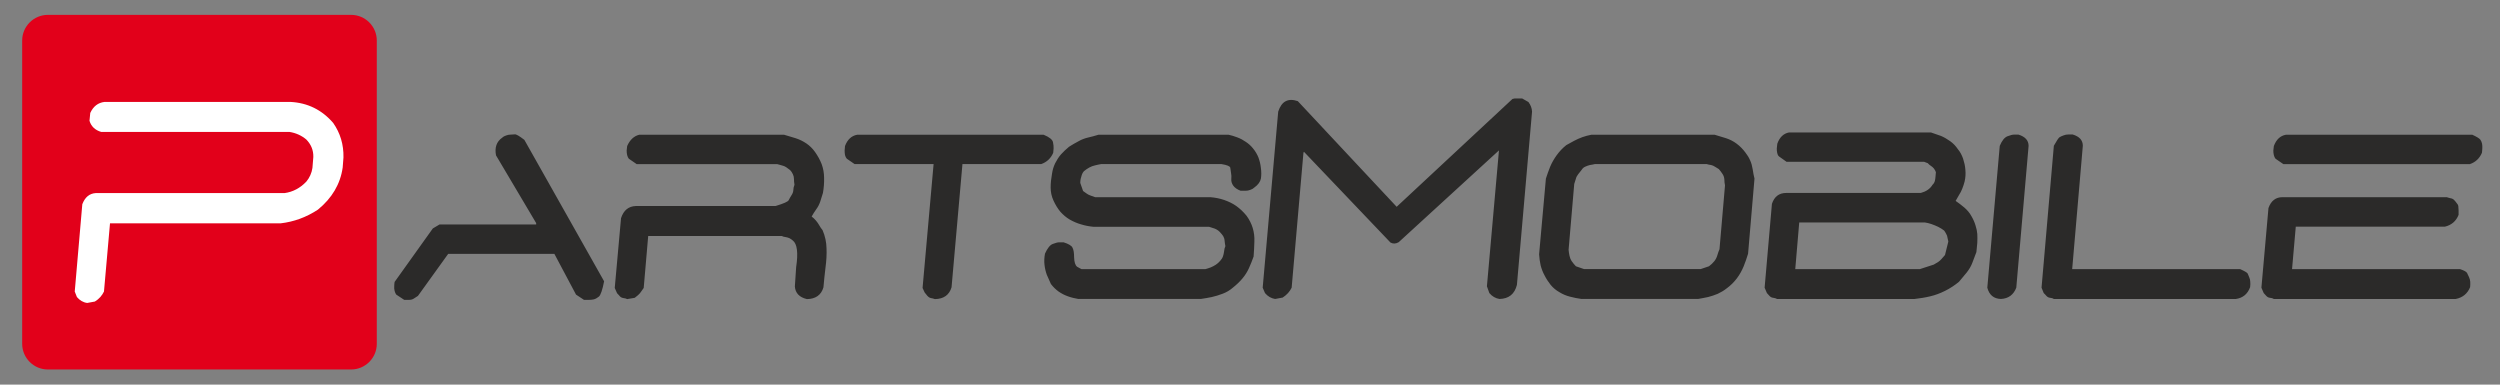
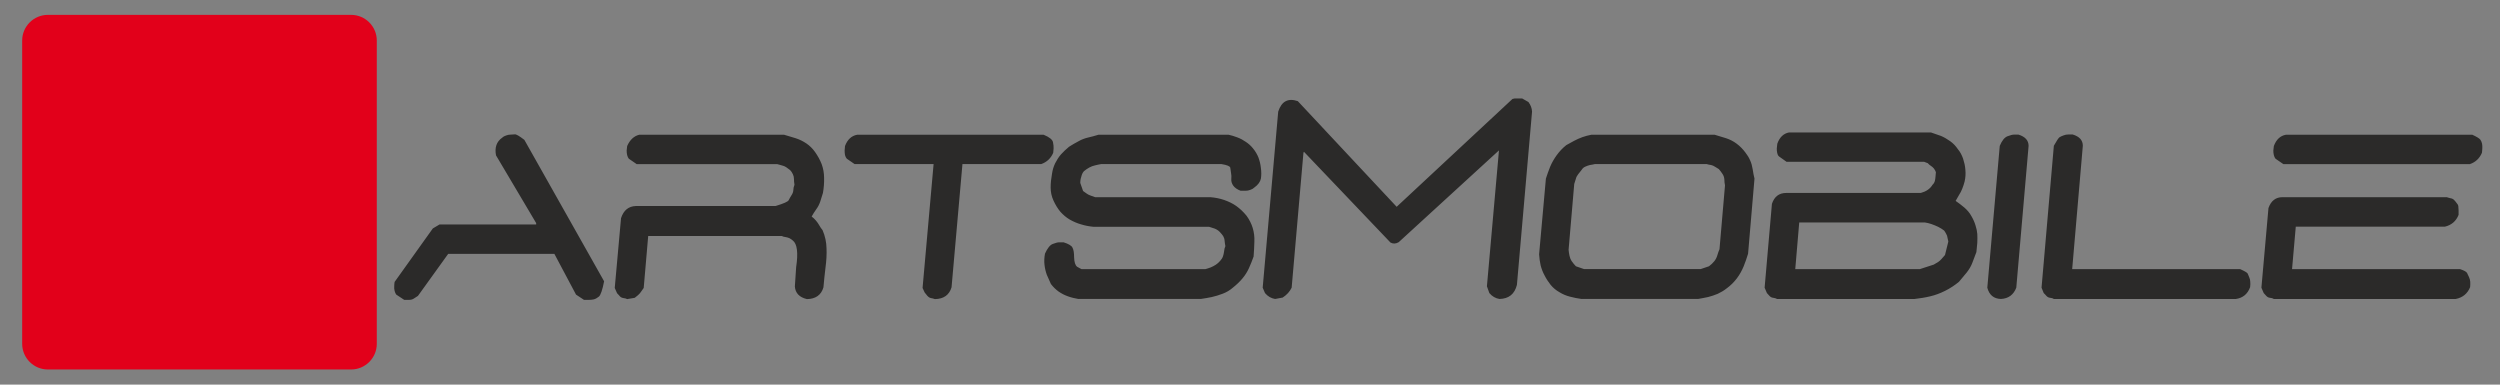
<svg xmlns="http://www.w3.org/2000/svg" xml:space="preserve" width="195mm" height="30mm" version="1.1" style="shape-rendering:geometricPrecision; text-rendering:geometricPrecision; image-rendering:optimizeQuality; fill-rule:evenodd; clip-rule:evenodd" viewBox="0 0 19500 3000">
  <rect x="0" y="0" width="19500" height="3000" fill="#808080" stroke="none" />
  <defs>
    <style type="text/css">
   
    .fil1 {fill:#2B2A29}
    .fil0 {fill:#E2001A}
    .fil2 {fill:white}
   
  </style>
  </defs>
  <g id="Слой_x0020_1">
    <g id="_613072560">
      <path class="fil0" d="M373 116l2366 0c110,0 200,90 200,200l0 2366c0,110 -90,200 -200,200l-2366 0c-110,0 -200,-90 -200,-200l0 -2366c0,-110 90,-200 200,-200z" />
      <path class="fil1" d="M3153 2339l-62 -41c-6,-8 -10,-17 -13,-29 -3,-12 -4,-23 -3,-35 0,-12 1,-24 3,-35l298 -417 52 -31 754 0 0 -11 -313 -528c-12,-61 4,-107 48,-138 7,-7 17,-13 30,-17 12,-5 24,-7 36,-7 11,0 22,-1 32,-2 11,-2 36,13 75,43l622 1103c-13,68 -27,107 -40,119 -14,11 -27,19 -40,22 -12,3 -25,4 -39,4 -14,0 -27,0 -38,0l-62 -41 -169 -318 -828 0 -236 328c-13,9 -25,16 -34,22 -10,6 -21,9 -35,9 -14,0 -27,0 -38,0zm1739 -6c-8,-4 -17,-7 -29,-8 -12,-2 -21,-6 -28,-14 -7,-9 -15,-16 -22,-24l-18 -41 49 -544c20,-62 59,-93 115,-95l1090 0c63,-19 98,-34 103,-46 6,-11 12,-24 21,-37 9,-13 14,-26 15,-40 0,-14 3,-28 9,-43 -3,-16 -4,-31 -4,-44 0,-14 -3,-27 -8,-37 -5,-11 -12,-23 -23,-34 -11,-9 -21,-16 -30,-22 -9,-6 -20,-11 -34,-14 -14,-4 -26,-7 -36,-10l-1096 0 -61 -42c-6,-7 -10,-17 -13,-28 -3,-12 -4,-24 -4,-36 1,-11 2,-23 4,-35 21,-48 53,-78 94,-88l1130 0c29,9 59,18 90,27 31,10 59,24 84,41 26,18 48,39 67,66 22,31 39,62 52,95 12,33 19,69 19,108 1,38 -2,78 -9,117 -8,24 -15,46 -21,67 -7,21 -17,41 -31,60 -14,20 -26,38 -36,57 12,9 23,19 33,31 10,12 19,24 26,37 7,13 16,26 26,38 20,46 30,94 31,142 2,48 -1,98 -8,150 -6,52 -12,104 -16,154 -17,60 -61,91 -129,92 -59,-14 -90,-47 -94,-98l10 -151c17,-112 8,-182 -26,-208 -9,-8 -17,-13 -26,-18 -9,-4 -19,-7 -31,-9 -12,-1 -21,-4 -28,-8l-1043 0 -35 405c-6,9 -12,18 -19,27 -6,10 -14,19 -25,29 -10,9 -19,16 -26,21l-59 10zm2400 0c-11,-4 -22,-7 -31,-8 -10,-2 -19,-8 -28,-18 -8,-10 -16,-19 -21,-26l-16 -35 86 -966 -616 0 -61 -42c-6,-7 -11,-17 -14,-28 -2,-12 -3,-24 -3,-36 1,-11 2,-23 3,-35 19,-51 51,-80 95,-88l1454 0c44,18 68,37 73,57 4,21 6,37 5,49 -1,11 -2,23 -3,35 -19,44 -51,73 -94,88l-614 0 -85 961c-18,60 -61,91 -130,92zm1119 -1c-28,-5 -55,-11 -82,-21 -26,-9 -50,-22 -72,-37 -22,-16 -42,-35 -60,-59 -11,-23 -22,-48 -32,-72 -9,-25 -15,-51 -18,-78 -3,-27 -2,-56 4,-87 19,-42 39,-67 60,-75 22,-8 38,-13 50,-13 12,0 23,0 35,0 38,12 62,26 69,41 9,16 13,41 13,76 1,37 9,63 24,74l33 18 968 0c12,-3 25,-8 40,-13 14,-6 28,-13 40,-21 12,-8 24,-18 34,-30 10,-11 18,-23 22,-35 4,-11 7,-25 9,-40 1,-15 5,-29 10,-40 -3,-12 -4,-25 -6,-41 -1,-15 -5,-27 -11,-37 -6,-10 -15,-20 -26,-32 -6,-7 -14,-13 -24,-19 -11,-6 -20,-10 -29,-12 -9,-3 -19,-6 -31,-10l-902 0c-32,-3 -65,-9 -97,-19 -32,-9 -61,-22 -89,-38 -27,-16 -50,-36 -71,-59 -22,-26 -40,-56 -55,-89 -15,-32 -22,-67 -22,-102 0,-34 4,-71 11,-109 4,-27 12,-54 24,-79 12,-24 27,-48 45,-69 19,-21 40,-41 63,-60 25,-16 49,-30 74,-43 24,-14 49,-23 74,-29 26,-6 53,-13 82,-22l1015 0c21,5 45,11 69,21 24,9 46,21 66,35 21,14 39,30 55,50 19,23 33,47 43,72 9,25 16,52 19,82 4,29 4,56 0,82 -5,25 -22,49 -53,71 -7,7 -17,13 -30,17 -12,5 -25,7 -38,7 -13,0 -25,0 -37,0 -27,-10 -45,-23 -57,-39 -12,-17 -17,-33 -16,-51 2,-17 1,-34 -2,-49 -2,-15 -5,-29 -6,-41 -2,-11 -24,-21 -68,-28l-940 0c-16,3 -32,6 -47,10 -15,3 -30,9 -45,17 -15,8 -29,18 -42,29 -7,7 -12,17 -16,28 -4,12 -6,22 -9,32 -2,9 -3,20 -3,31l22 63c12,9 22,16 31,22 8,6 18,10 29,14 11,4 22,7 34,12l898 0c38,3 74,10 109,22 34,12 66,27 94,47 28,20 55,45 80,76 22,30 38,62 48,95 10,33 15,69 13,108 -1,38 -3,77 -6,115 -11,30 -22,60 -36,90 -13,29 -30,56 -51,81 -21,25 -46,49 -75,72 -24,21 -50,36 -79,47 -29,11 -58,20 -85,26 -27,6 -55,10 -86,15l-955 0zm1535 0c-31,-5 -57,-20 -79,-46l-18 -42 121 -1373c26,-81 77,-108 153,-82l771 824 903 -841 17 -4 59 0 49 28c17,23 27,48 28,75l-118 1351c-18,72 -63,108 -136,110 -31,-5 -57,-20 -79,-46l-19 -53 94 -1060 -782 716c-22,13 -43,14 -64,3l-675 -708 -4 7 -92 1053c-15,31 -38,56 -70,77l-59 11zm2390 0c-32,-5 -62,-10 -90,-18 -28,-7 -55,-18 -81,-34 -27,-15 -50,-34 -70,-58 -18,-23 -34,-47 -47,-73 -14,-25 -24,-52 -31,-79 -6,-27 -10,-55 -12,-86l53 -591c10,-31 21,-62 33,-92 13,-31 30,-61 51,-90 21,-29 46,-56 75,-79 21,-12 42,-23 62,-34 20,-11 42,-20 63,-28 22,-8 45,-14 71,-19l961 0c29,9 59,18 89,27 30,10 58,24 83,43 26,19 49,43 69,70 15,19 27,39 36,60 10,21 16,45 20,70 4,26 8,50 14,72l-50 586c-10,34 -22,67 -35,100 -14,33 -31,64 -53,93 -22,29 -49,56 -81,79 -20,16 -43,29 -68,41 -25,10 -50,19 -75,25 -26,6 -52,10 -78,15l-909 0zm994 -255c16,-12 30,-25 41,-39 11,-13 19,-29 24,-46 5,-18 11,-34 17,-48l43 -498c-3,-15 -5,-30 -5,-46 -1,-16 -6,-31 -15,-44 -8,-13 -18,-25 -28,-37 -12,-7 -22,-14 -31,-19 -8,-6 -19,-10 -30,-13 -12,-1 -23,-4 -33,-7l-874 0c-13,3 -26,6 -37,7 -12,3 -24,7 -37,13 -12,5 -22,14 -29,26 -9,11 -18,23 -27,34 -8,10 -15,23 -18,37 -4,13 -8,26 -12,38l-44 513c1,16 4,32 7,47 3,15 9,30 18,43 10,14 20,27 32,39l64 22 909 0 65 -22zm531 255c-8,-5 -17,-7 -29,-9 -12,-1 -21,-6 -29,-14 -7,-8 -14,-16 -21,-23l-18 -42 57 -654c19,-57 56,-85 112,-85l1049 0c41,-11 72,-31 92,-64 9,-8 15,-19 18,-30 3,-12 4,-23 5,-34 1,-11 2,-22 3,-34 -3,-9 -8,-18 -15,-28 -7,-9 -16,-16 -25,-22 -10,-6 -17,-13 -23,-20l-29 -11 -1073 0 -59 -42c-8,-7 -12,-17 -14,-28 -3,-12 -3,-24 -3,-35 1,-12 2,-24 4,-36 18,-51 49,-80 92,-88l1106 0c28,9 53,18 78,27 24,10 48,24 72,41 24,17 44,38 60,62 18,21 31,46 41,74 9,28 16,57 18,87 3,31 1,62 -6,92 -5,19 -11,38 -18,55 -7,18 -15,34 -25,49 -9,16 -18,31 -27,47 22,15 44,32 68,52 23,20 41,41 54,65 14,23 25,48 33,74 8,24 12,46 14,67 1,21 1,44 0,69 -2,25 -4,49 -7,72 -10,28 -21,55 -31,82 -10,27 -25,53 -45,78 -20,25 -40,49 -60,72 -34,28 -69,51 -107,70 -38,19 -77,34 -116,43 -40,10 -81,16 -123,21l-1073 0zm1222 -268c13,-8 24,-14 34,-20 9,-6 18,-14 26,-23 8,-9 17,-20 28,-32l26 -105c-3,-12 -5,-22 -7,-32 -1,-9 -4,-19 -10,-28 -5,-10 -10,-18 -16,-26 -15,-11 -30,-21 -47,-29 -17,-8 -34,-15 -51,-21 -17,-6 -34,-10 -53,-13l-979 0 -31 364 972 0 108 -35zm524 268c-56,-2 -91,-31 -106,-88l97 -1106c17,-41 37,-66 60,-75 23,-9 40,-13 51,-13 12,0 24,0 35,0 53,16 79,46 79,88l-96 1106c-21,55 -61,85 -120,88zm413 0c-7,-5 -16,-8 -28,-9 -12,-1 -21,-6 -29,-14 -7,-8 -14,-16 -22,-23l-17 -42 96 -1107c22,-40 37,-62 45,-67 8,-5 19,-10 31,-14 12,-5 24,-7 36,-7 12,0 23,0 35,0 53,16 79,45 79,88l-83 962 1310 0c36,16 56,28 59,35 3,7 7,17 12,29 5,11 8,23 8,35 1,11 1,26 -1,42 -20,54 -57,84 -111,92l-1420 0zm1716 0c-8,-5 -17,-8 -29,-9 -12,-1 -21,-6 -29,-14 -7,-8 -14,-16 -21,-23l-18 -42 55 -621c20,-57 57,-85 109,-85l1282 0c7,3 17,5 28,8 12,2 22,6 29,14 7,7 14,15 20,24 7,7 12,16 13,25 1,10 2,20 2,32 0,12 0,23 0,35 -20,50 -56,80 -107,92l-1163 0 -29 331 1310 0c31,10 49,20 55,30 6,11 11,22 16,34 5,11 8,23 9,35 1,11 0,26 -1,42 -21,51 -58,81 -112,92l-1419 0zm74 -1052l-61 -42c-6,-7 -10,-17 -13,-28 -3,-12 -4,-24 -4,-36 1,-11 2,-23 4,-35 19,-51 50,-80 94,-88l1454 0c35,16 56,29 63,39 6,9 11,20 13,31 2,12 3,24 2,36 -1,11 -1,23 -3,35 -19,44 -50,73 -94,88l-1455 0z" />
-       <path class="fil2" d="M680 2363c-31,-4 -58,-20 -80,-46l-17 -43 59 -681c21,-55 56,-84 105,-87l1473 0c65,-9 121,-39 169,-89 26,-31 42,-67 48,-107l7 -86c1,-52 -17,-97 -55,-136 -37,-31 -81,-51 -131,-59l-1469 0c-47,-14 -78,-43 -91,-87l6 -61c24,-52 61,-80 111,-86l1451 0c134,7 245,62 333,164 55,79 82,168 80,269l-6 78c-18,129 -83,239 -193,329 -91,60 -188,95 -291,107l-1331 0 -47 532c-15,31 -38,58 -71,78l-60 11z" />
    </g>
  </g>
</svg>